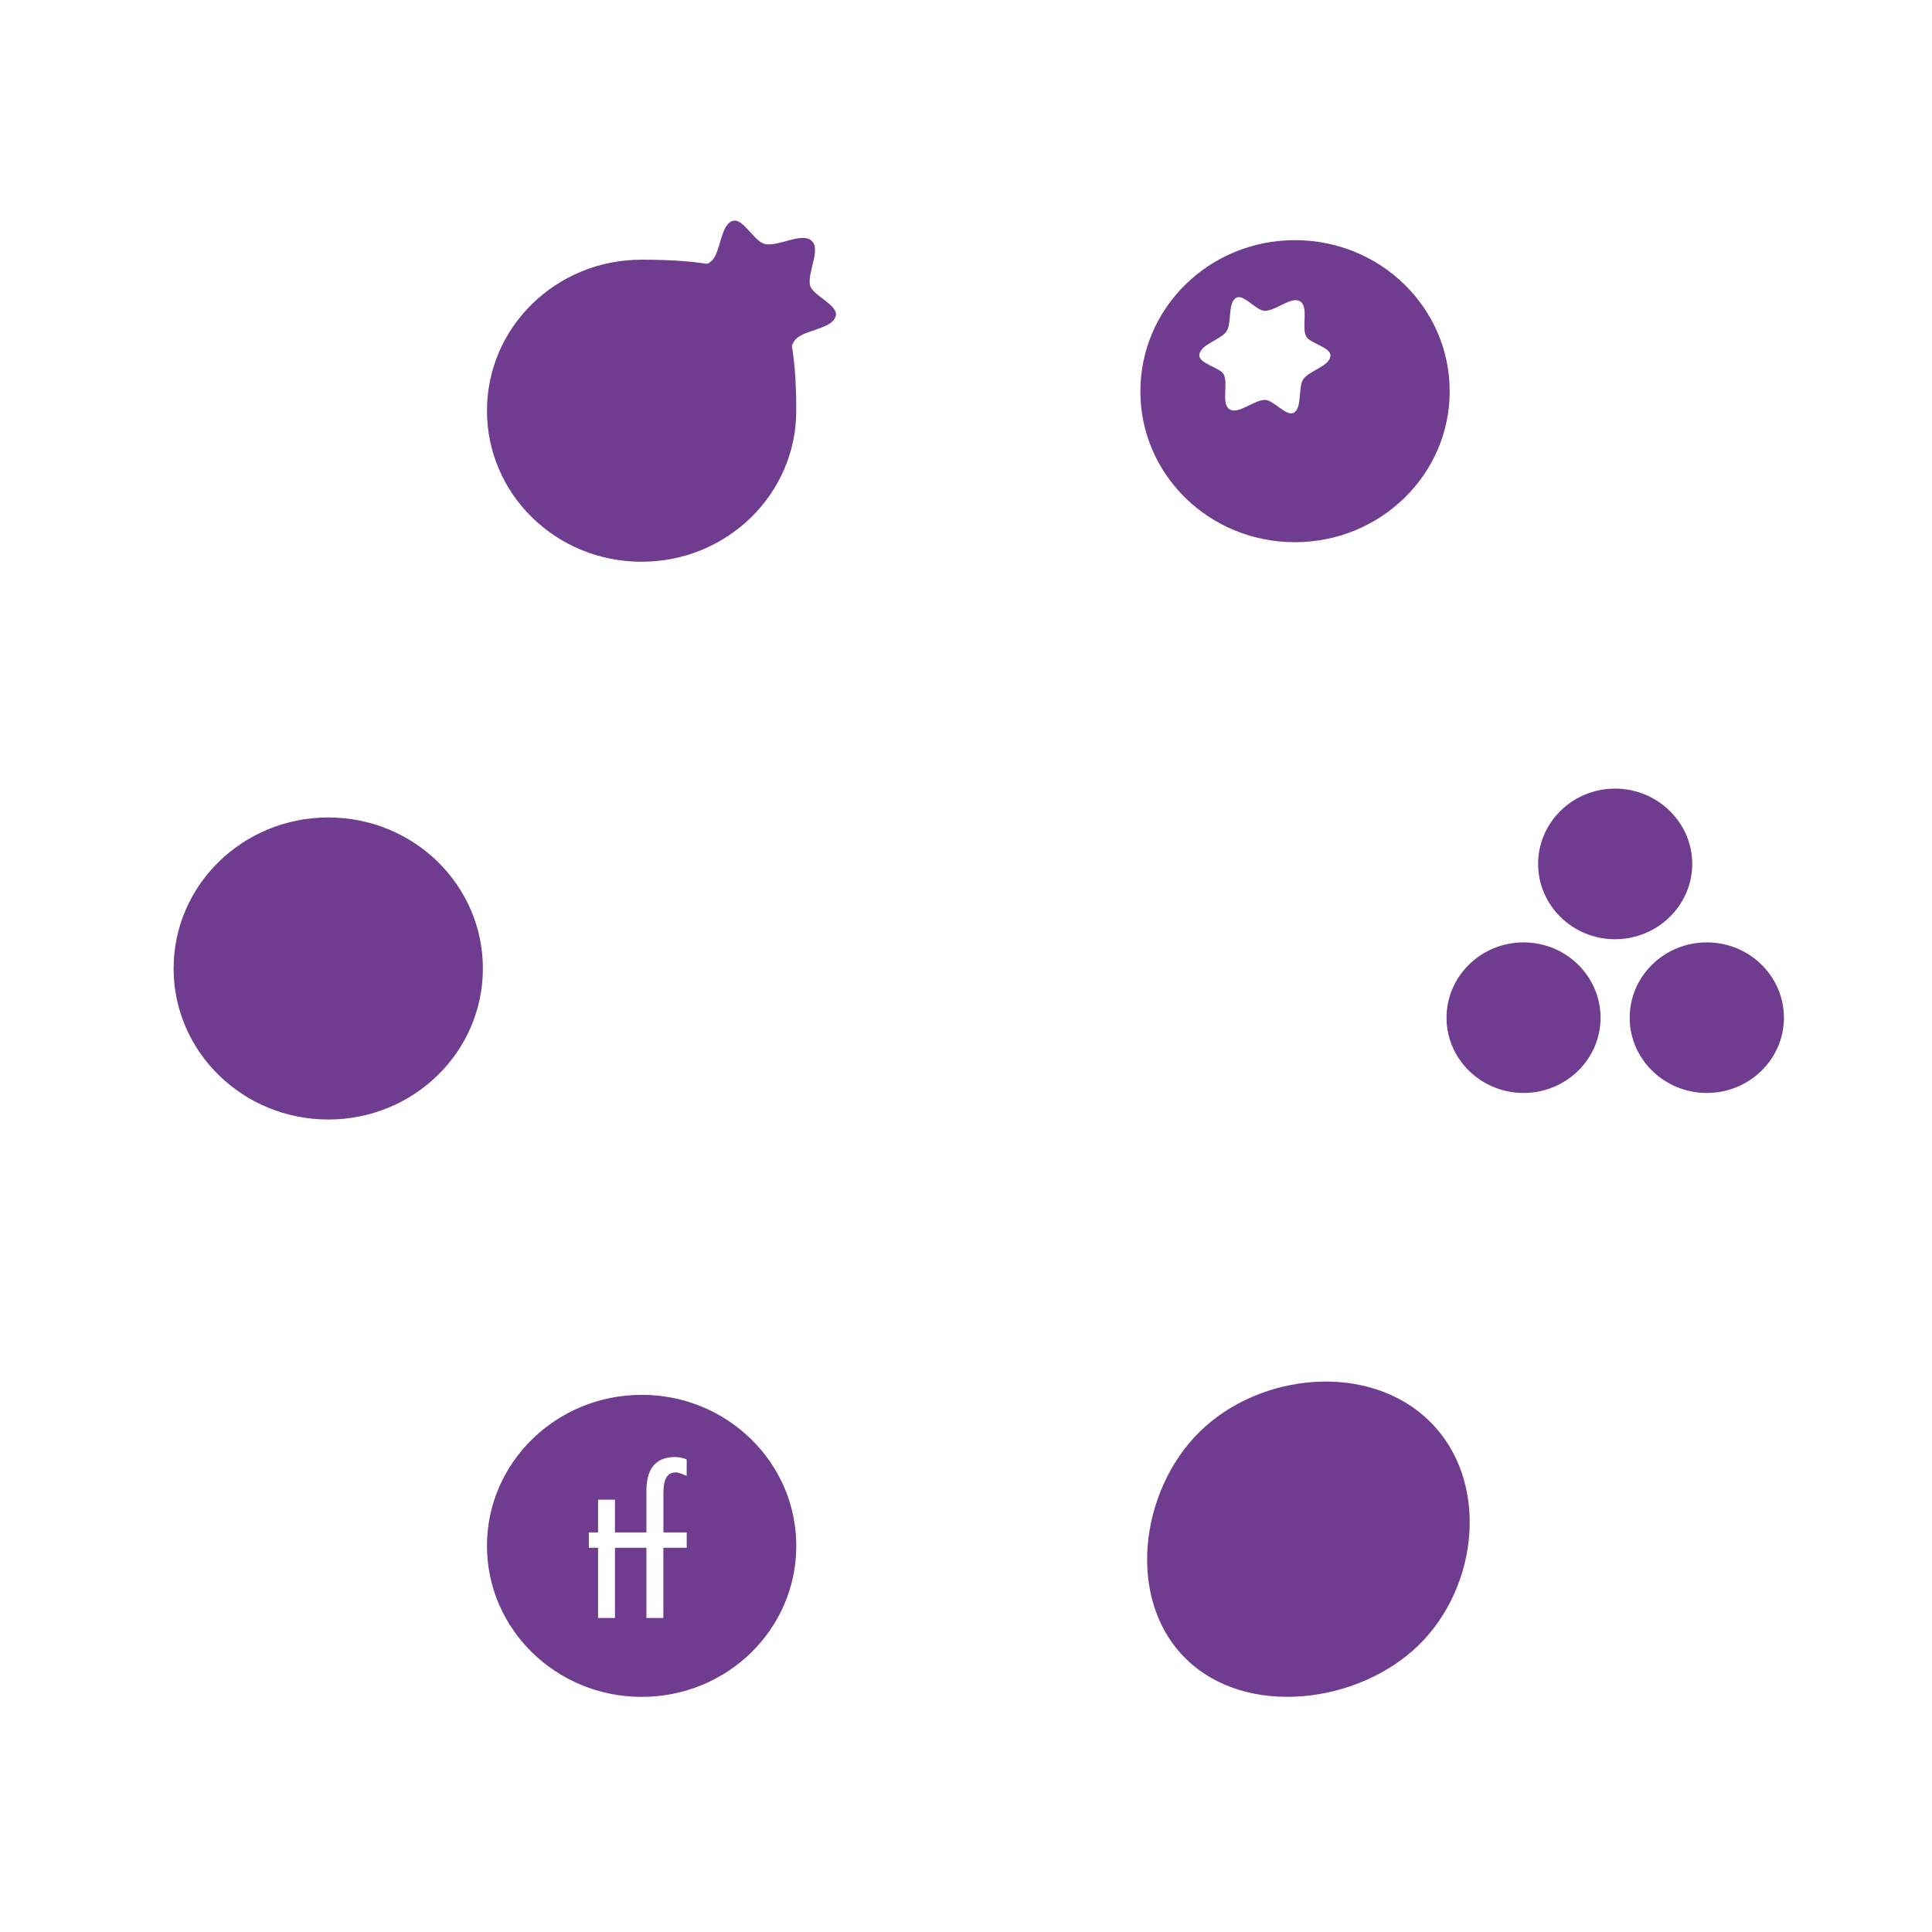
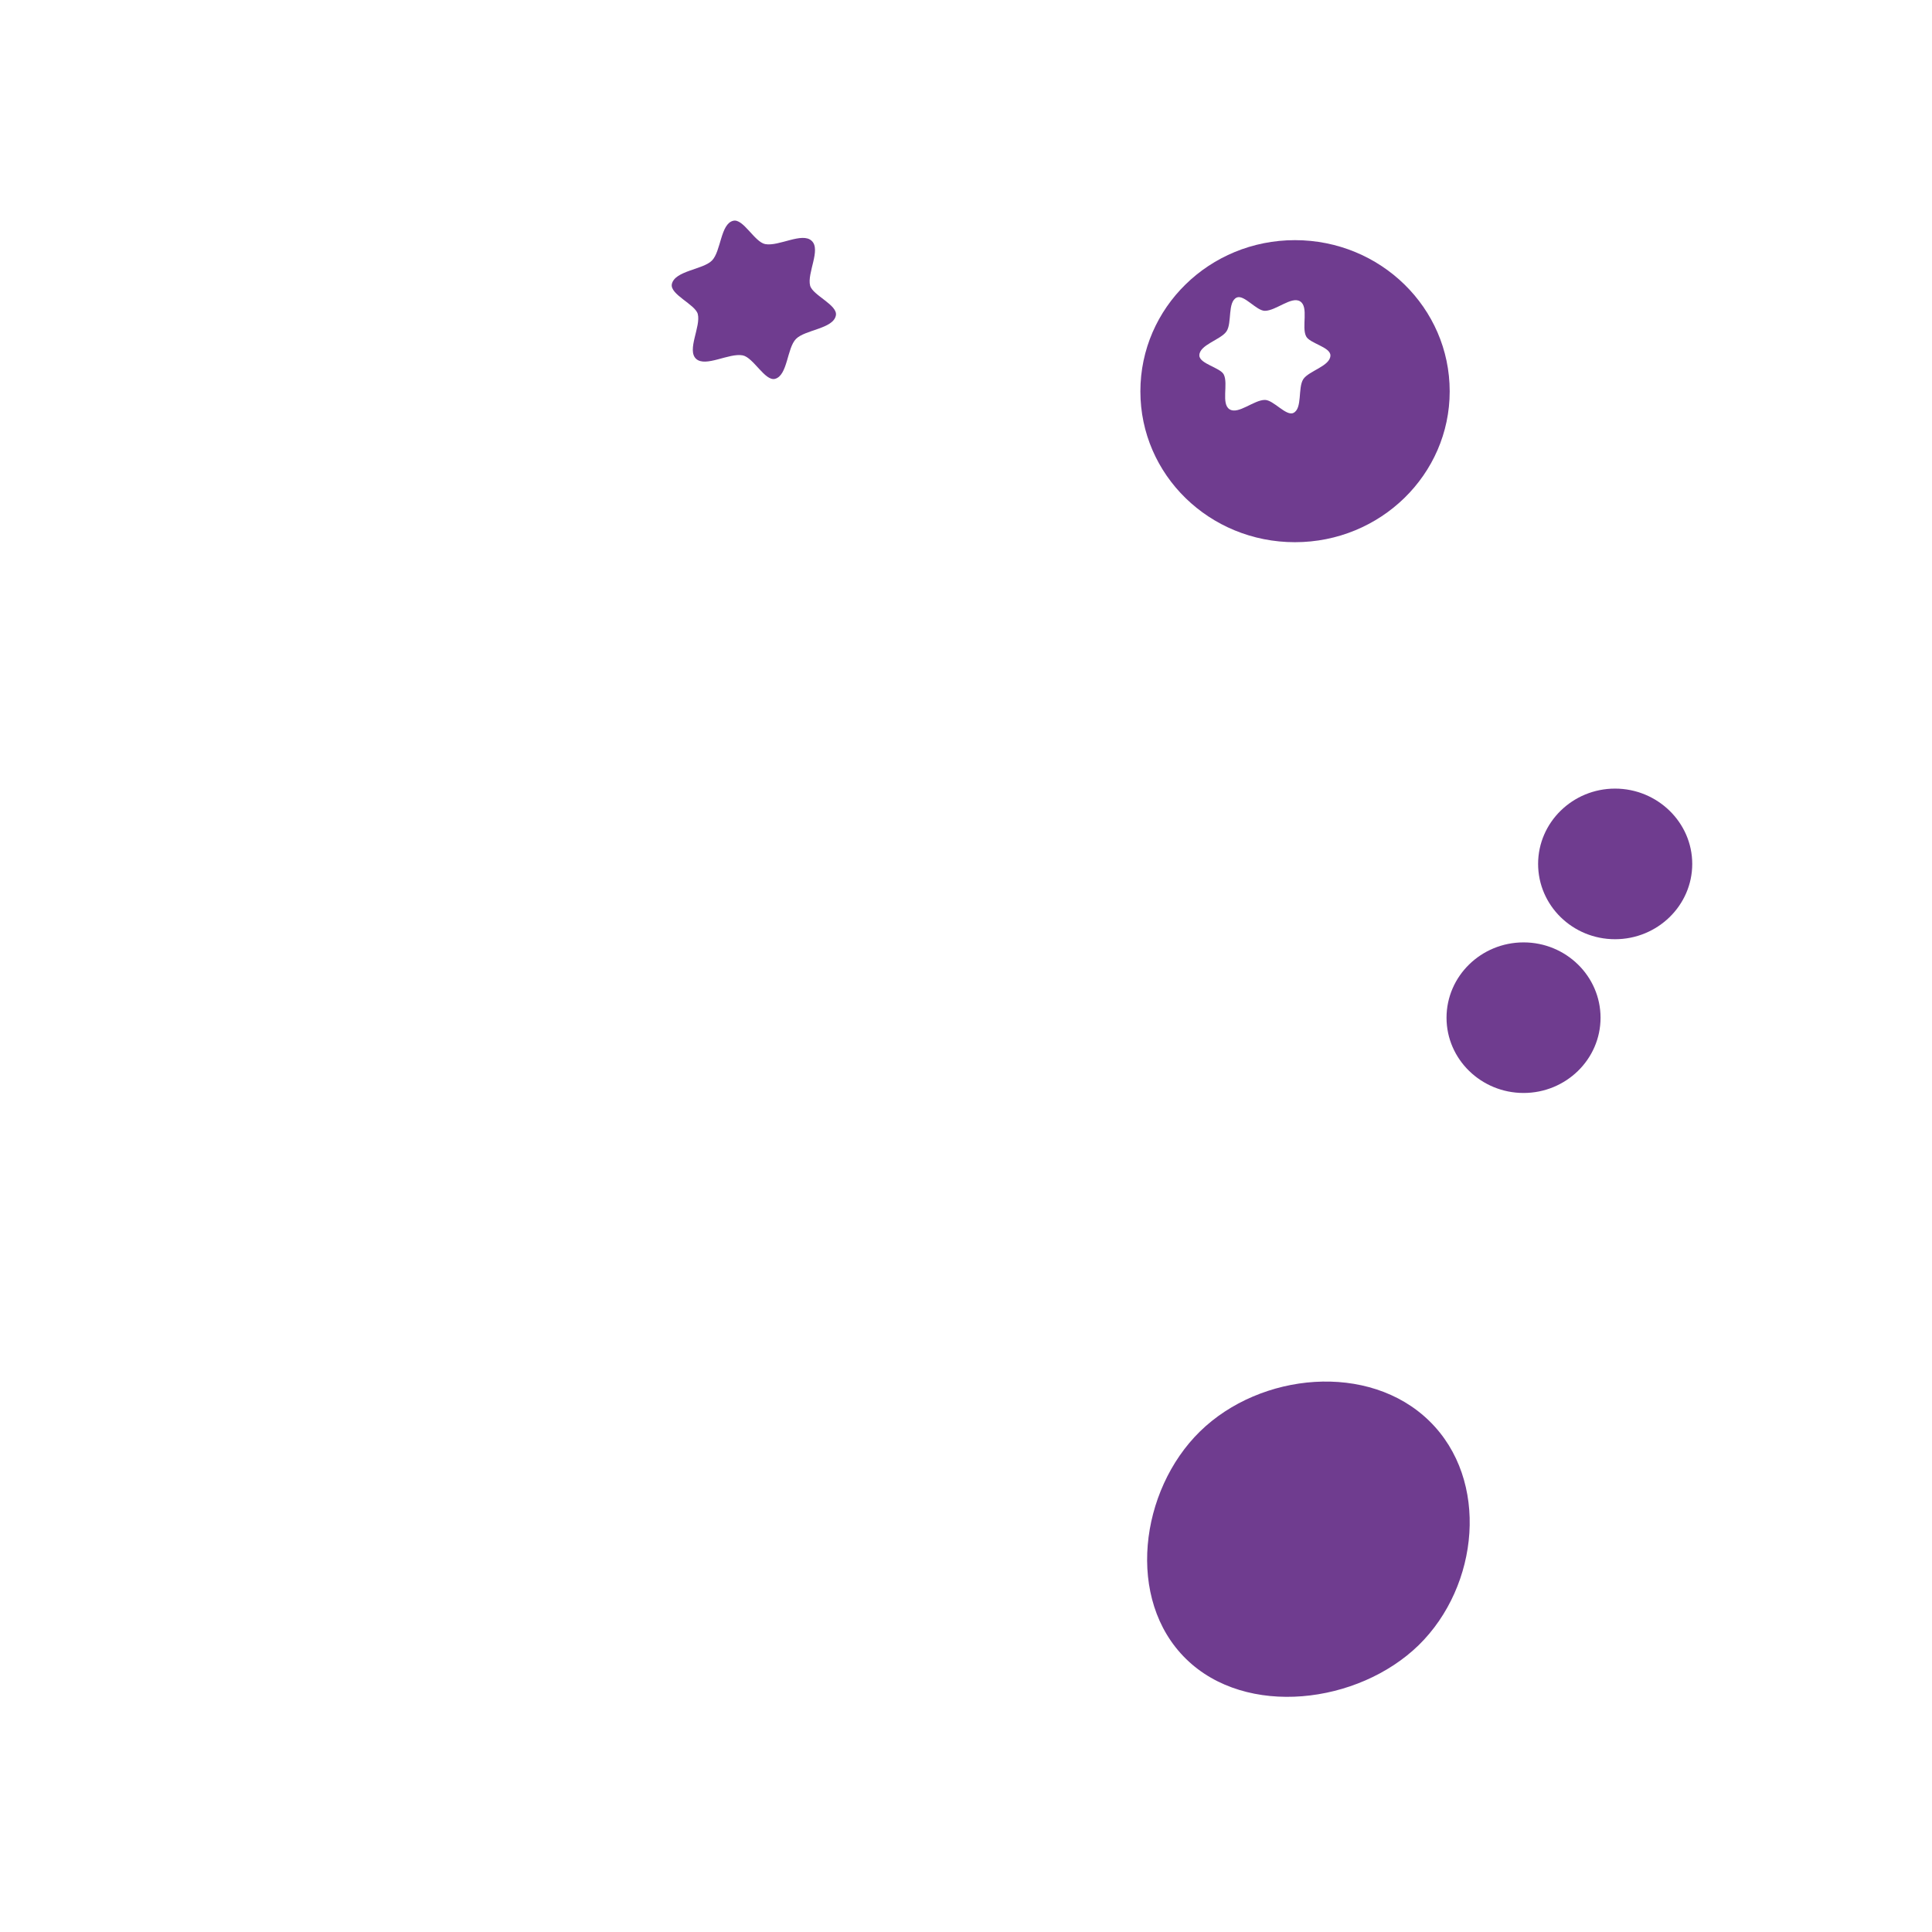
<svg xmlns="http://www.w3.org/2000/svg" id="Capa_1" data-name="Capa 1" viewBox="0 0 500 500">
-   <path d="M124.97,250.64c0,21.61-17.9,39.09-40,39.09s-40.04-17.48-40.04-39.09,17.93-39.08,40.04-39.08,40,17.48,40,39.08" style="fill: #6f3c8f; stroke-width: 0px;" />
  <path d="M414.22,263.39c0,10.76-8.95,19.47-19.92,19.47s-19.94-8.71-19.94-19.47,8.95-19.5,19.94-19.5,19.92,8.75,19.92,19.5" style="fill: #6f3c8f; stroke-width: 0px;" />
-   <path d="M461.68,263.39c0,10.76-8.98,19.47-19.95,19.47s-19.97-8.71-19.97-19.47,8.95-19.5,19.97-19.5,19.95,8.75,19.95,19.5" style="fill: #6f3c8f; stroke-width: 0px;" />
  <path d="M437.95,223.58c0,10.74-8.97,19.49-19.98,19.49s-19.91-8.75-19.91-19.49,8.94-19.49,19.91-19.49,19.98,8.75,19.98,19.49" style="fill: #6f3c8f; stroke-width: 0px;" />
  <path d="M369.92,367.76c15.64,15.29,12.88,42.69-2.76,58-15.64,15.24-44.65,18.84-60.22,3.56-15.65-15.33-11.98-43.6,3.62-58.87,15.66-15.29,43.74-17.99,59.36-2.69" style="fill: #6f3c8f; stroke-width: 0px;" />
  <path d="M344.31,91.98c0,2.76-5.59,3.98-7.02,6.15-1.45,2.22-.18,7.63-2.57,8.74-1.88.89-5.15-3.37-7.37-3.37-2.84,0-6.9,3.85-9.13,2.43-2.25-1.39-.3-6.58-1.5-8.99-.88-1.81-6.33-2.78-6.33-4.96,0-2.76,5.58-4.04,7.04-6.24,1.45-2.19.21-7.59,2.62-8.73,1.9-.87,5.09,3.43,7.3,3.43,2.84,0,6.9-3.84,9.11-2.45,2.3,1.4.34,6.64,1.55,9.03.87,1.84,6.3,2.77,6.3,4.96M375.18,101.28c0-21.64-17.93-39.13-40.05-39.13s-40,17.48-40,39.13,17.89,39.04,40,39.04,40.05-17.48,40.05-39.04" style="fill: #6f3c8f; stroke-width: 0px;" />
-   <path d="M166.02,67.21c32.44,0,40.05,7.39,40.05,39.08,0,21.61-17.92,39.09-40.05,39.09s-39.99-17.48-39.99-39.09,17.87-39.08,39.99-39.08" style="fill: #6f3c8f; stroke-width: 0px;" />
  <path d="M216.32,81.65c-.68,3.46-7.97,3.66-10.33,6.08-2.34,2.37-2.13,9.47-5.43,10.32-2.58.65-5.57-5.51-8.34-6.08-3.56-.69-9.63,3.16-12.08.89-2.44-2.28,1.29-8.34.44-11.61-.7-2.5-7.25-5.05-6.71-7.72.76-3.49,8.03-3.73,10.37-6.09,2.38-2.4,2.21-9.52,5.51-10.3,2.57-.67,5.51,5.48,8.27,6.03,3.54.67,9.59-3.17,12.04-.84,2.47,2.26-1.25,8.37-.4,11.6.67,2.51,7.22,5.01,6.66,7.72" style="fill: #6f3c8f; stroke-width: 0px;" />
-   <path d="M177.7,400.56h-6.03v18.17h-4.38v-18.17h-8.14v18.17h-4.37v-18.17h-2.39v-3.97h2.39v-8.47h4.37v8.47h8.14v-10.77c0-2.42.43-4.6,1.57-6.18,1.13-1.58,2.97-2.56,5.79-2.56.54,0,1.06.05,1.57.15.51.1,1,.25,1.49.46v4.26c-.42-.17-.92-.4-1.42-.58-.5-.18-1.02-.31-1.48-.31-1.56,0-2.34.96-2.73,2.18-.39,1.23-.39,2.72-.39,3.81v9.54h6.03v3.97ZM206.08,400.06c0-21.6-17.94-39.08-40-39.08s-40.05,17.48-40.05,39.08,17.92,39.09,40.05,39.09,40-17.48,40-39.09" style="fill: #6f3c8f; stroke-width: 0px;" />
</svg>